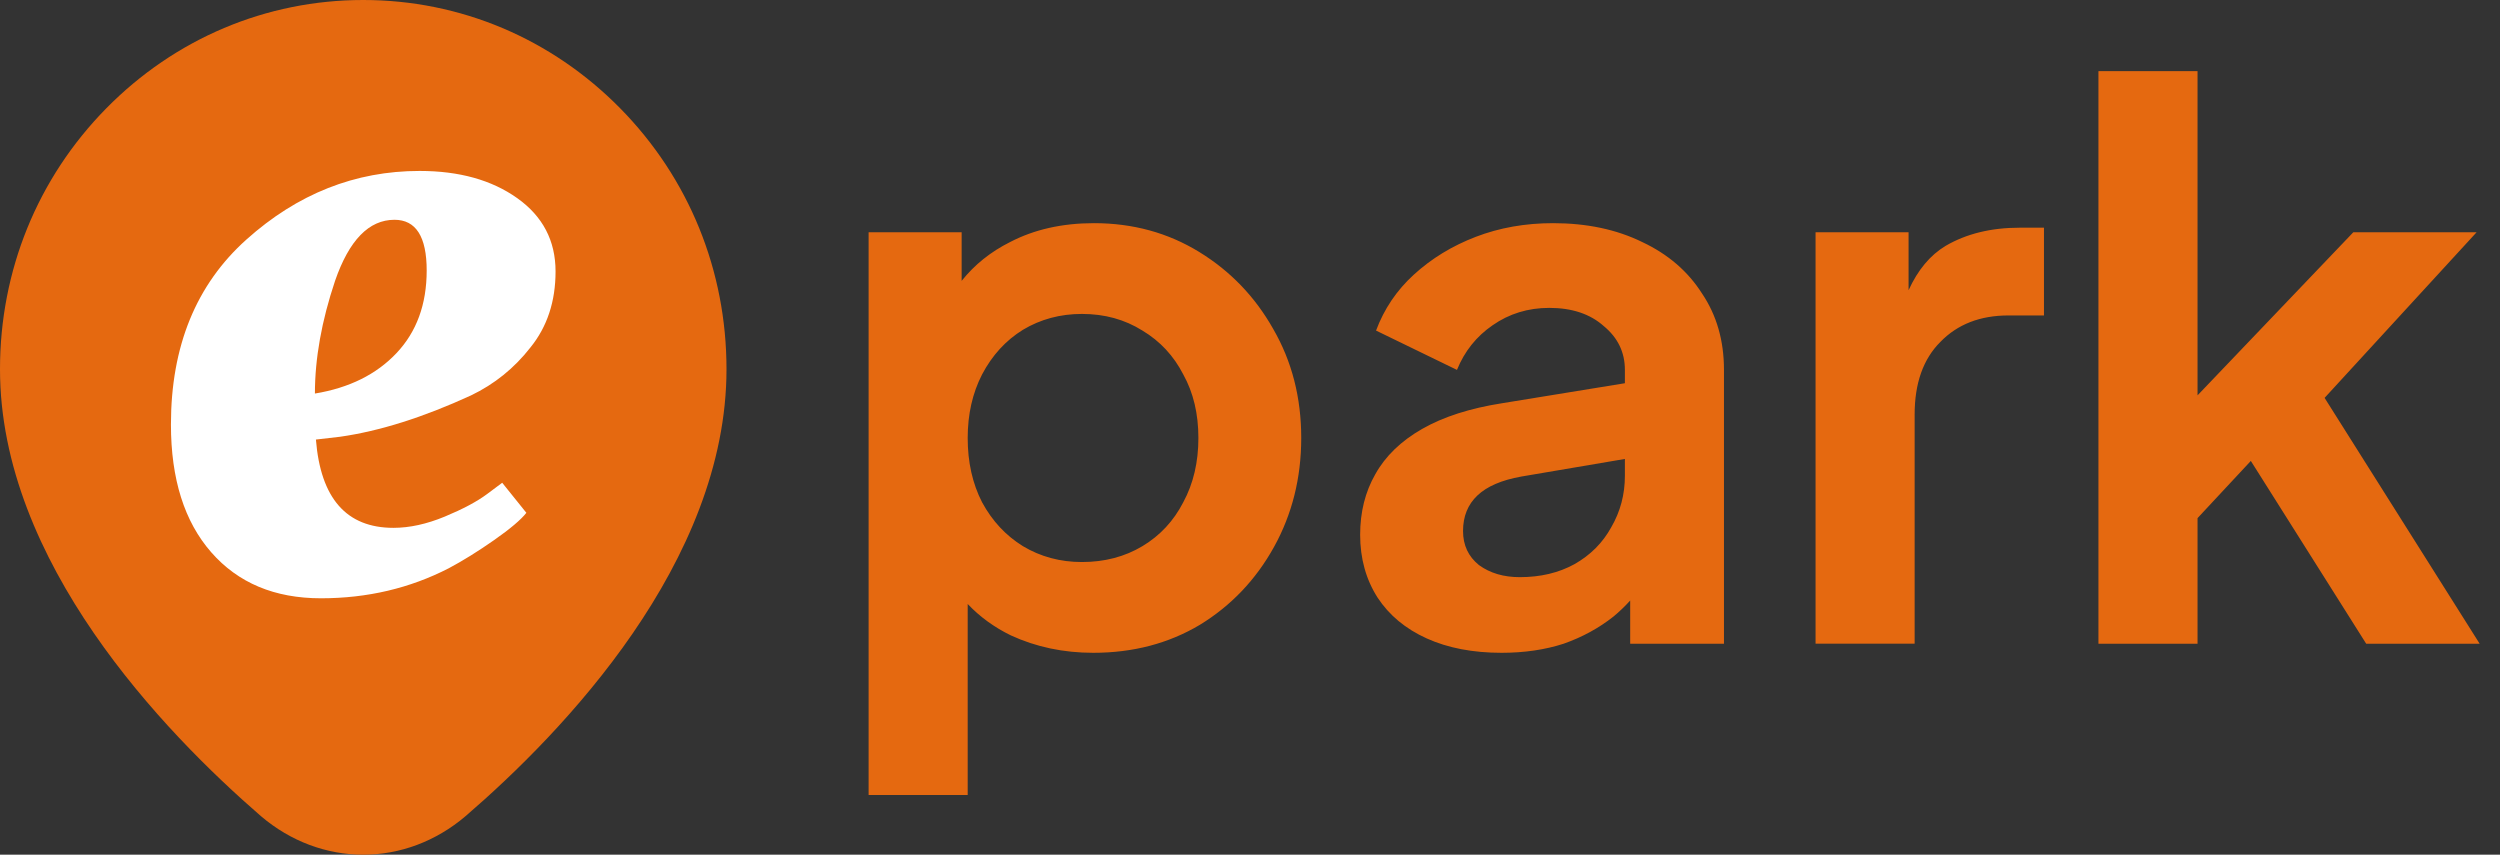
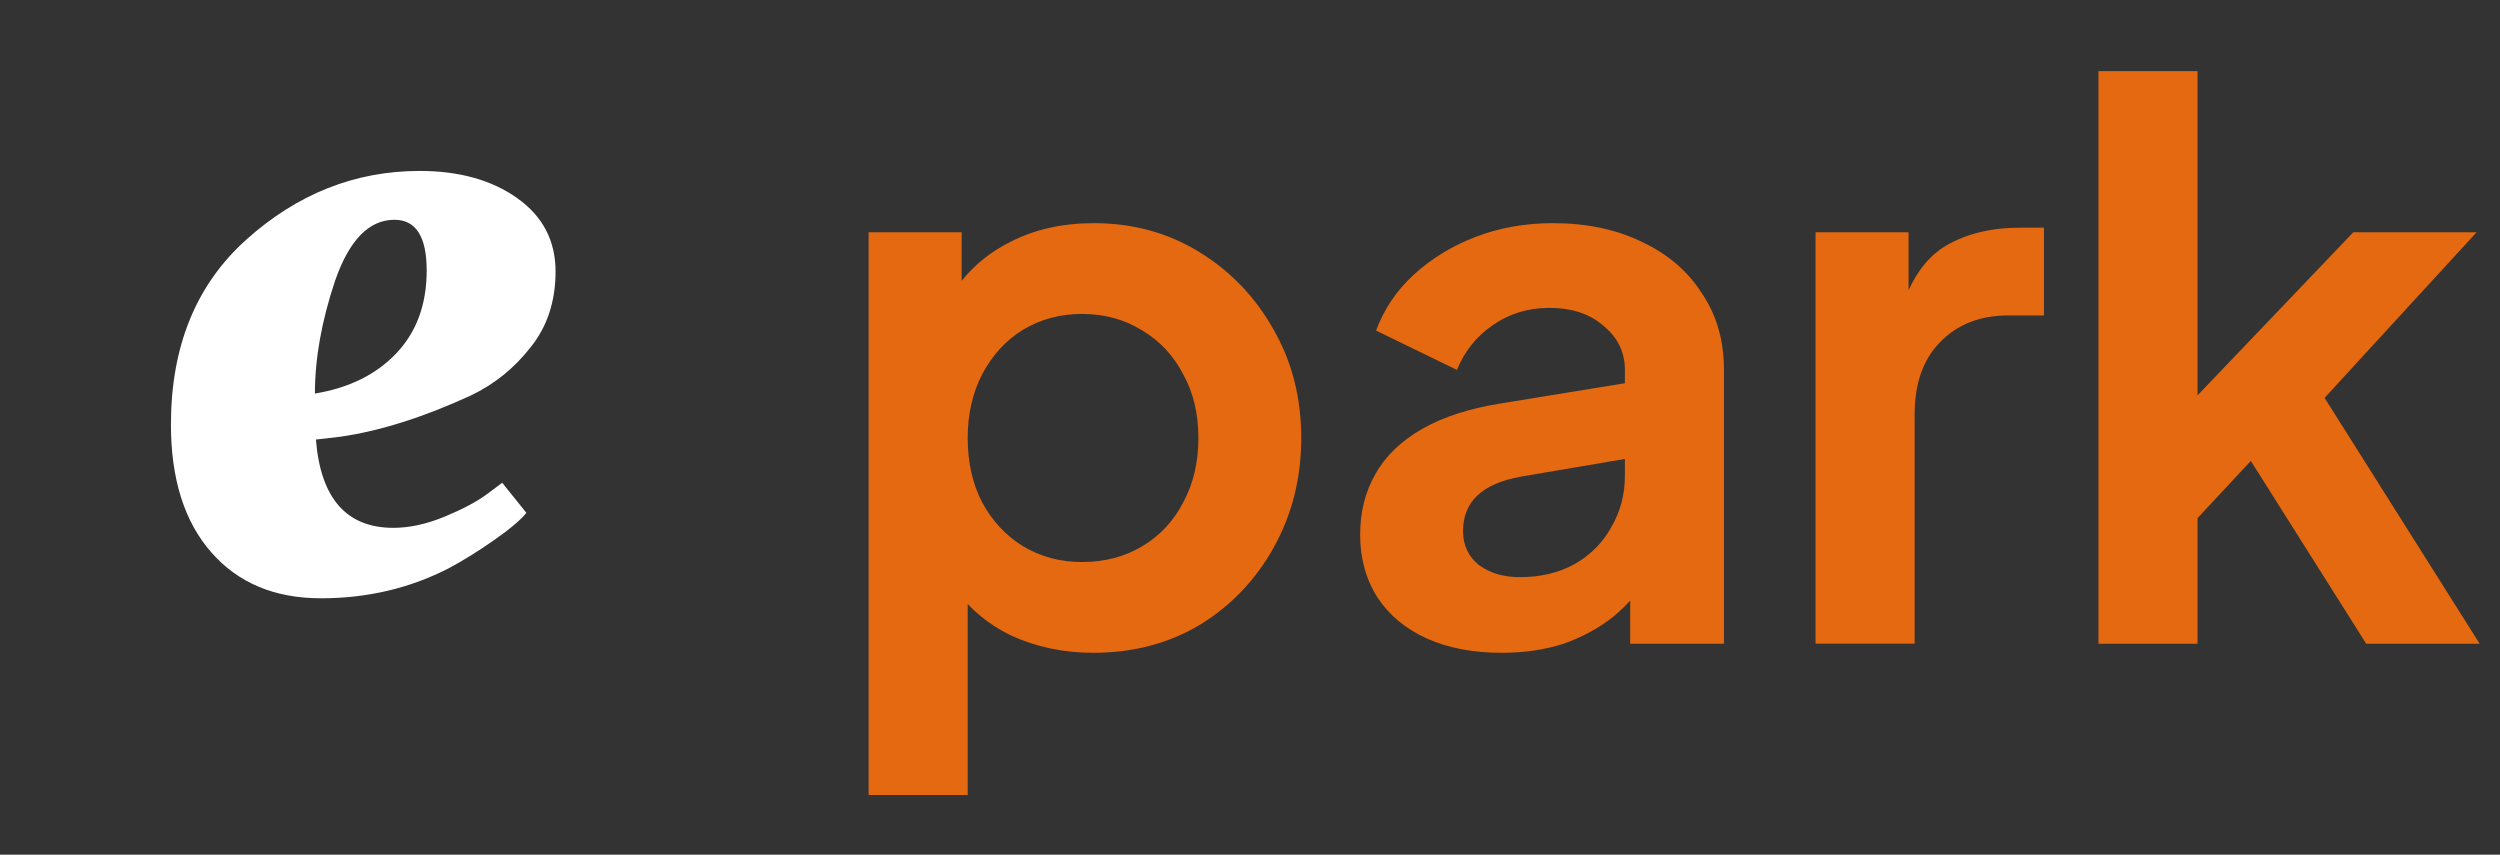
<svg xmlns="http://www.w3.org/2000/svg" width="117" height="40" viewBox="0 0 117 40" fill="none">
  <rect x="0" y="0" width="117" height="40" fill="#333333" stroke="none" />
  <path d="M51.2 10.444C53.017 10.444 54.657 10.893 56.12 11.79C57.583 12.687 58.739 13.89 59.589 15.4C60.462 16.911 60.898 18.609 60.898 20.497C60.898 22.361 60.474 24.061 59.625 25.595C58.776 27.129 57.618 28.345 56.155 29.241C54.692 30.114 53.028 30.551 51.164 30.551C49.772 30.551 48.486 30.279 47.307 29.736C46.526 29.354 45.853 28.864 45.288 28.267V37.205H40.651V10.869H45.005V13.144C45.609 12.388 46.364 11.782 47.27 11.329C48.403 10.739 49.714 10.444 51.2 10.444ZM72.682 10.444C74.263 10.444 75.656 10.739 76.859 11.329C78.063 11.895 78.995 12.698 79.655 13.736C80.34 14.751 80.682 15.943 80.682 17.311V30.126H76.293V28.104C76.048 28.373 75.789 28.624 75.514 28.852C74.829 29.394 74.051 29.819 73.178 30.126C72.305 30.409 71.337 30.551 70.275 30.551C68.93 30.551 67.762 30.326 66.77 29.878C65.779 29.43 65.013 28.793 64.47 27.967C63.927 27.117 63.655 26.137 63.655 25.028C63.655 23.966 63.891 23.022 64.363 22.196C64.835 21.347 65.567 20.639 66.559 20.072C67.55 19.506 68.8 19.105 70.311 18.869L76.045 17.935V17.311C76.045 16.486 75.714 15.802 75.054 15.259C74.417 14.692 73.567 14.409 72.505 14.409C71.514 14.409 70.629 14.681 69.851 15.224C69.096 15.743 68.54 16.439 68.186 17.311L64.399 15.471C64.777 14.456 65.367 13.583 66.169 12.852C66.995 12.097 67.962 11.507 69.071 11.082C70.18 10.657 71.384 10.444 72.682 10.444ZM102.845 18.502L110.136 10.869H115.906L108.791 18.621L116.048 30.126H110.738L105.339 21.571L102.845 24.248V30.126H98.207V3.329H102.845V18.502ZM95.658 14.763H93.994C92.673 14.763 91.611 15.176 90.809 16.002C90.006 16.804 89.605 17.937 89.605 19.4V30.125H84.968V10.869H89.321V13.583C89.754 12.634 90.331 11.941 91.056 11.506C92.023 10.94 93.18 10.656 94.525 10.656H95.658V14.763ZM71.195 22.303C70.275 22.468 69.591 22.763 69.143 23.188C68.694 23.612 68.47 24.167 68.47 24.852C68.47 25.512 68.717 26.043 69.213 26.444C69.732 26.822 70.369 27.011 71.124 27.011C72.091 27.011 72.941 26.81 73.673 26.409C74.428 25.985 75.006 25.406 75.407 24.675C75.832 23.943 76.045 23.141 76.045 22.268V21.479L71.195 22.303ZM50.634 14.692C49.619 14.692 48.698 14.94 47.872 15.435C47.07 15.931 46.433 16.628 45.961 17.524C45.513 18.397 45.288 19.388 45.288 20.497C45.288 21.63 45.513 22.633 45.961 23.506C46.433 24.379 47.07 25.064 47.872 25.56C48.698 26.055 49.619 26.303 50.634 26.303C51.696 26.303 52.64 26.055 53.466 25.56C54.292 25.064 54.929 24.379 55.377 23.506C55.849 22.633 56.085 21.63 56.085 20.497C56.085 19.365 55.849 18.374 55.377 17.524C54.929 16.651 54.292 15.966 53.466 15.471C52.64 14.952 51.696 14.692 50.634 14.692Z" fill="#E56910" />
-   <path d="M29.03 5.074C25.815 1.806 21.542 0 17 0C12.458 0 8.185 1.806 4.97 5.074C1.754 8.343 0 12.663 0 17.28C0 26.286 7.646 34.24 12.21 38.194C13.604 39.383 15.291 40 17 40C18.709 40 20.395 39.383 21.79 38.194C26.355 34.263 34 26.309 34 17.28C34 12.663 32.246 8.343 29.03 5.074Z" fill="#E56910" />
  <path d="M8 19.868C8 16.205 9.178 13.319 11.534 11.209C13.921 9.07 16.623 8 19.639 8C21.492 8 23.016 8.425 24.209 9.275C25.403 10.124 26 11.267 26 12.703C26 14.11 25.607 15.297 24.822 16.264C24.068 17.231 23.141 17.978 22.042 18.506C19.811 19.531 17.77 20.176 15.916 20.44L14.785 20.571C15.005 23.326 16.215 24.703 18.414 24.703C19.168 24.703 19.969 24.527 20.817 24.176C21.665 23.824 22.325 23.473 22.796 23.121L23.503 22.593L24.634 24C24.382 24.322 23.88 24.747 23.126 25.275C22.372 25.802 21.665 26.242 21.005 26.593C19.183 27.531 17.189 28 15.021 28C12.853 28 11.141 27.282 9.885 25.846C8.628 24.41 8 22.418 8 19.868ZM14.738 18.418C16.34 18.154 17.613 17.524 18.555 16.527C19.497 15.531 19.969 14.242 19.969 12.659C19.969 11.077 19.466 10.286 18.461 10.286C17.267 10.286 16.34 11.238 15.681 13.143C15.052 15.018 14.738 16.777 14.738 18.418Z" fill="white" />
</svg>